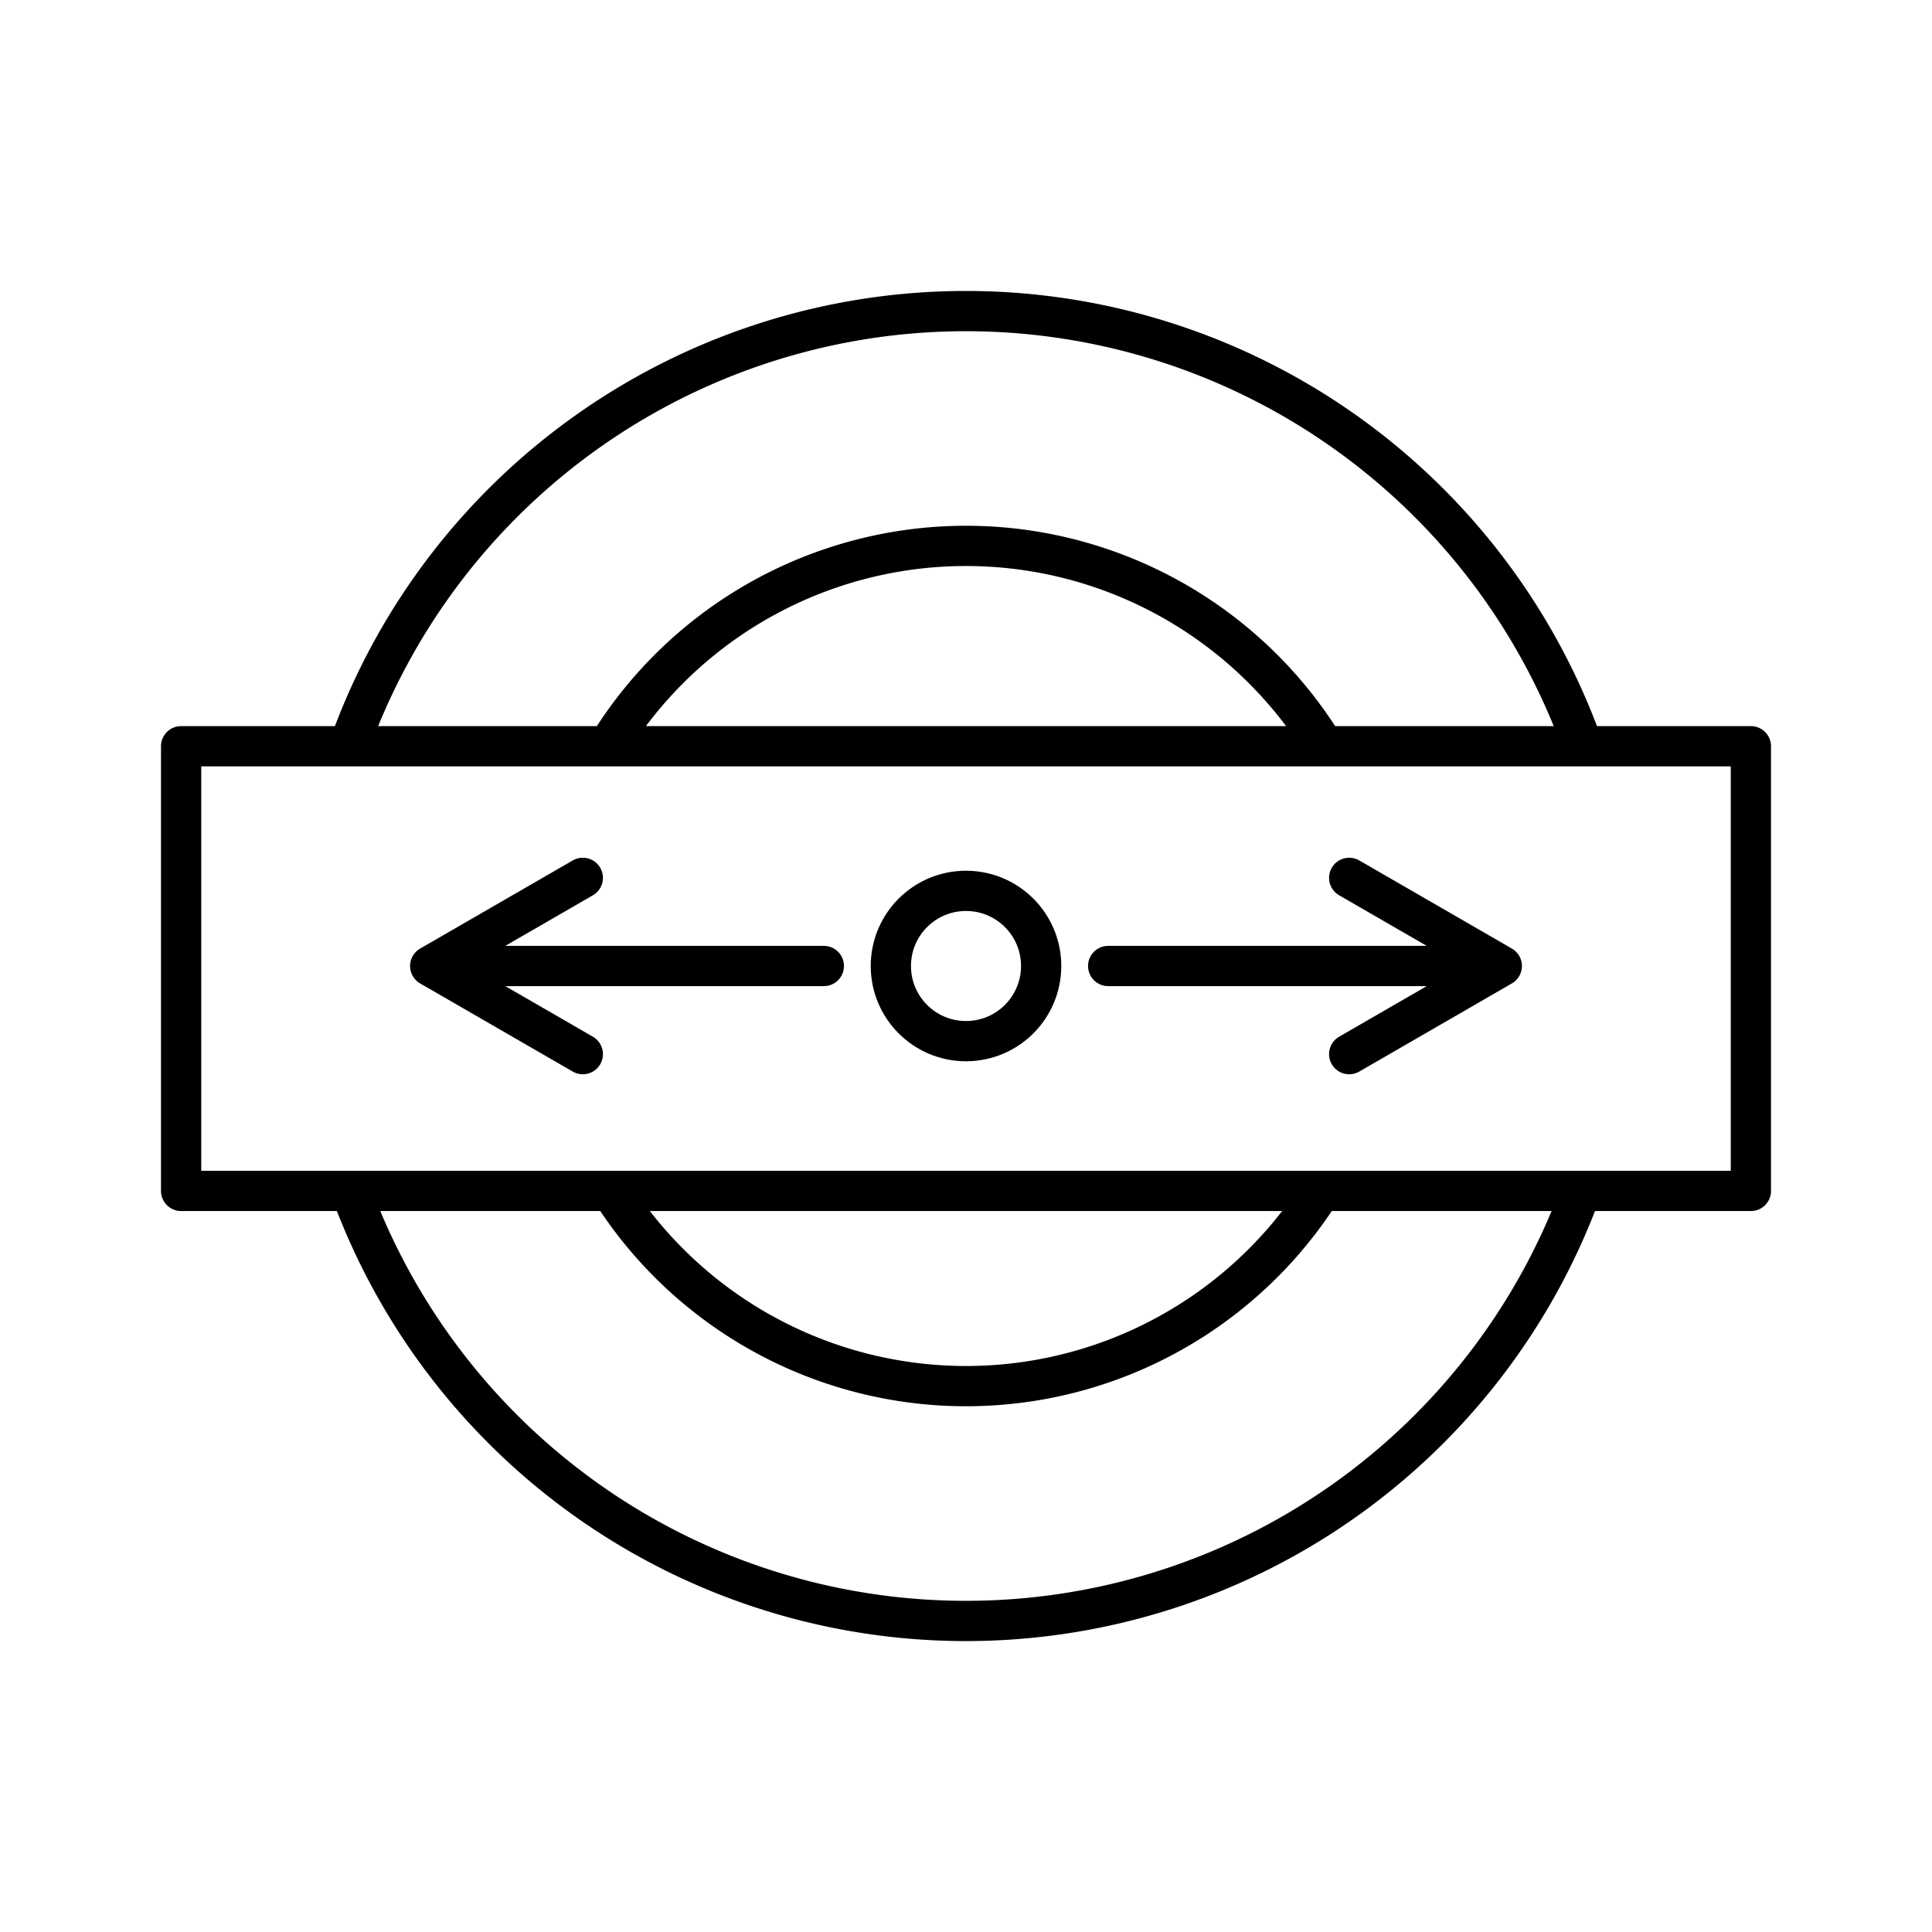
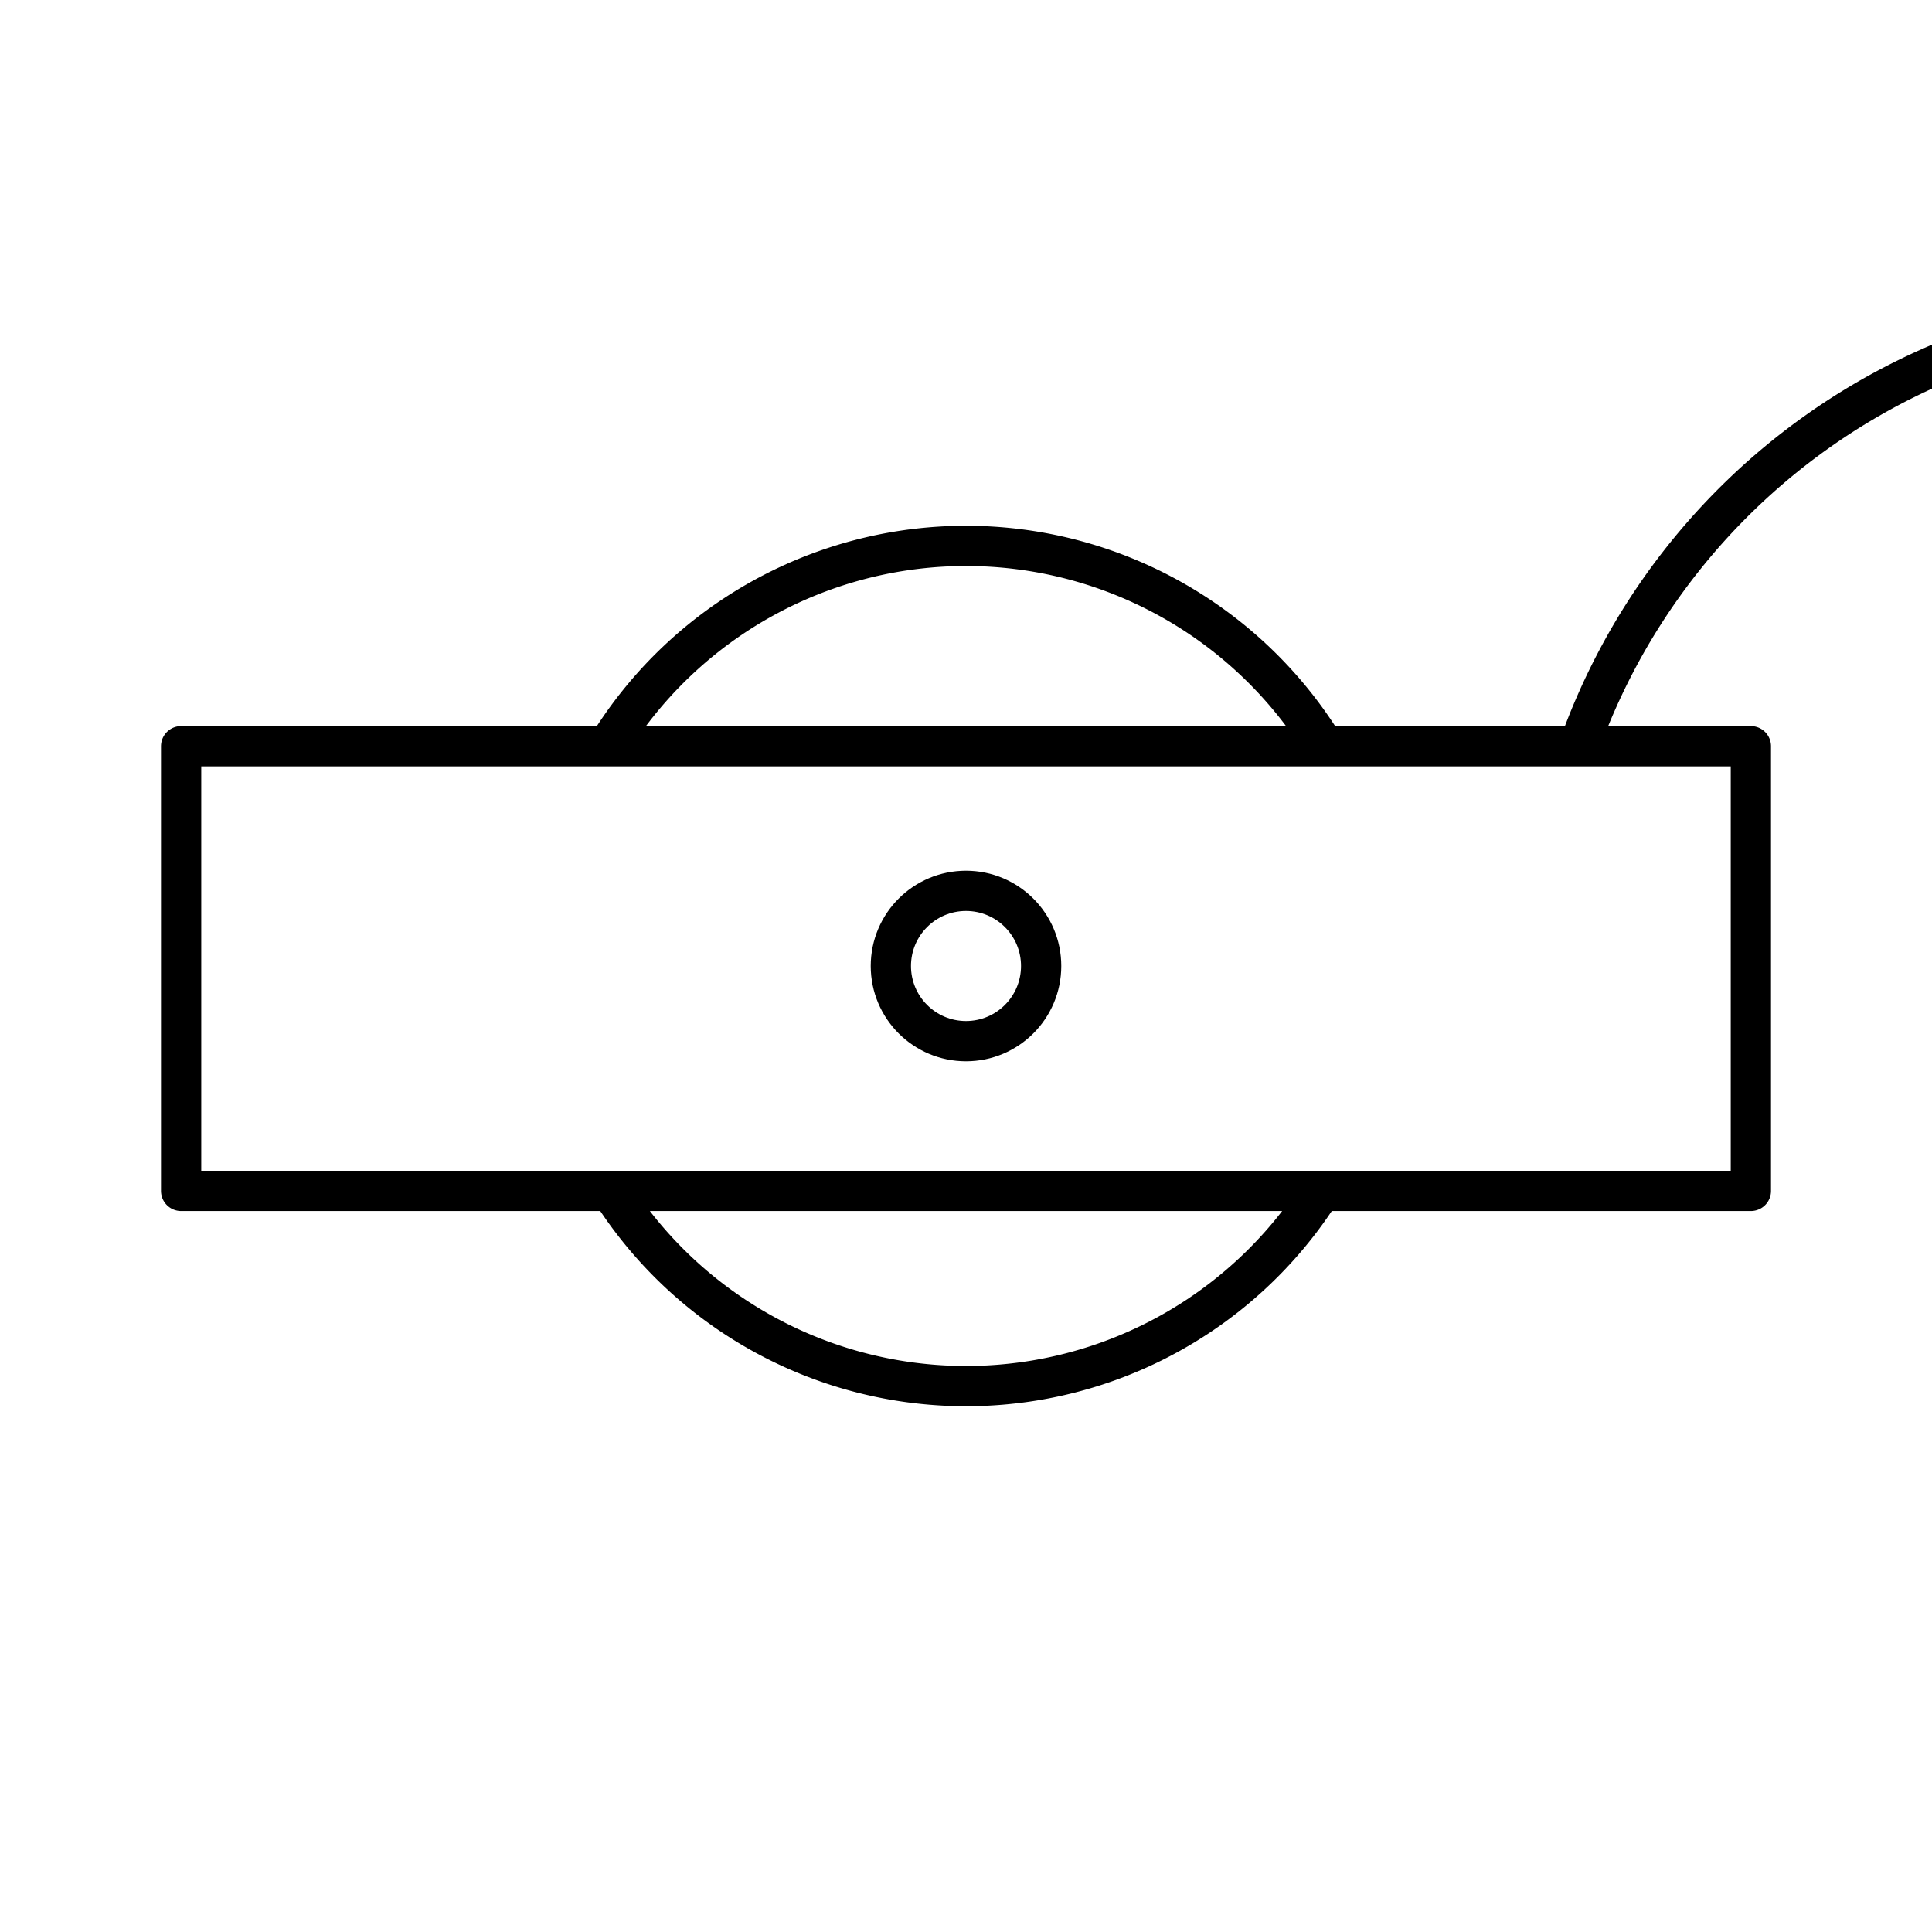
<svg xmlns="http://www.w3.org/2000/svg" width="800" height="800" viewBox="0 0 48 48">
-   <path fill="none" stroke="currentColor" stroke-linecap="round" stroke-linejoin="round" d="M4.5 18.54h39v11.048h-39Zm28.302 11.071a10.438 10.438 0 0 1-17.603 0m-.091-11.077a10.438 10.438 0 0 1 17.784 0m6.386 11.064a16.273 16.273 0 0 1-30.559 0m-.045-11.07a16.273 16.273 0 0 1 30.653.01" />
+   <path fill="none" stroke="currentColor" stroke-linecap="round" stroke-linejoin="round" d="M4.5 18.54h39v11.048h-39Zm28.302 11.071a10.438 10.438 0 0 1-17.603 0m-.091-11.077a10.438 10.438 0 0 1 17.784 0m6.386 11.064m-.045-11.07a16.273 16.273 0 0 1 30.653.01" />
  <circle cx="24" cy="24" r="1.867" fill="none" stroke="currentColor" stroke-linecap="round" stroke-linejoin="round" />
-   <path fill="none" stroke="currentColor" stroke-linecap="round" stroke-linejoin="round" d="M27.532 24h9.78m-3.792-2.19L37.312 24l-3.792 2.19M20.468 24h-9.78m3.792 2.19L10.688 24l3.792-2.19" />
</svg>